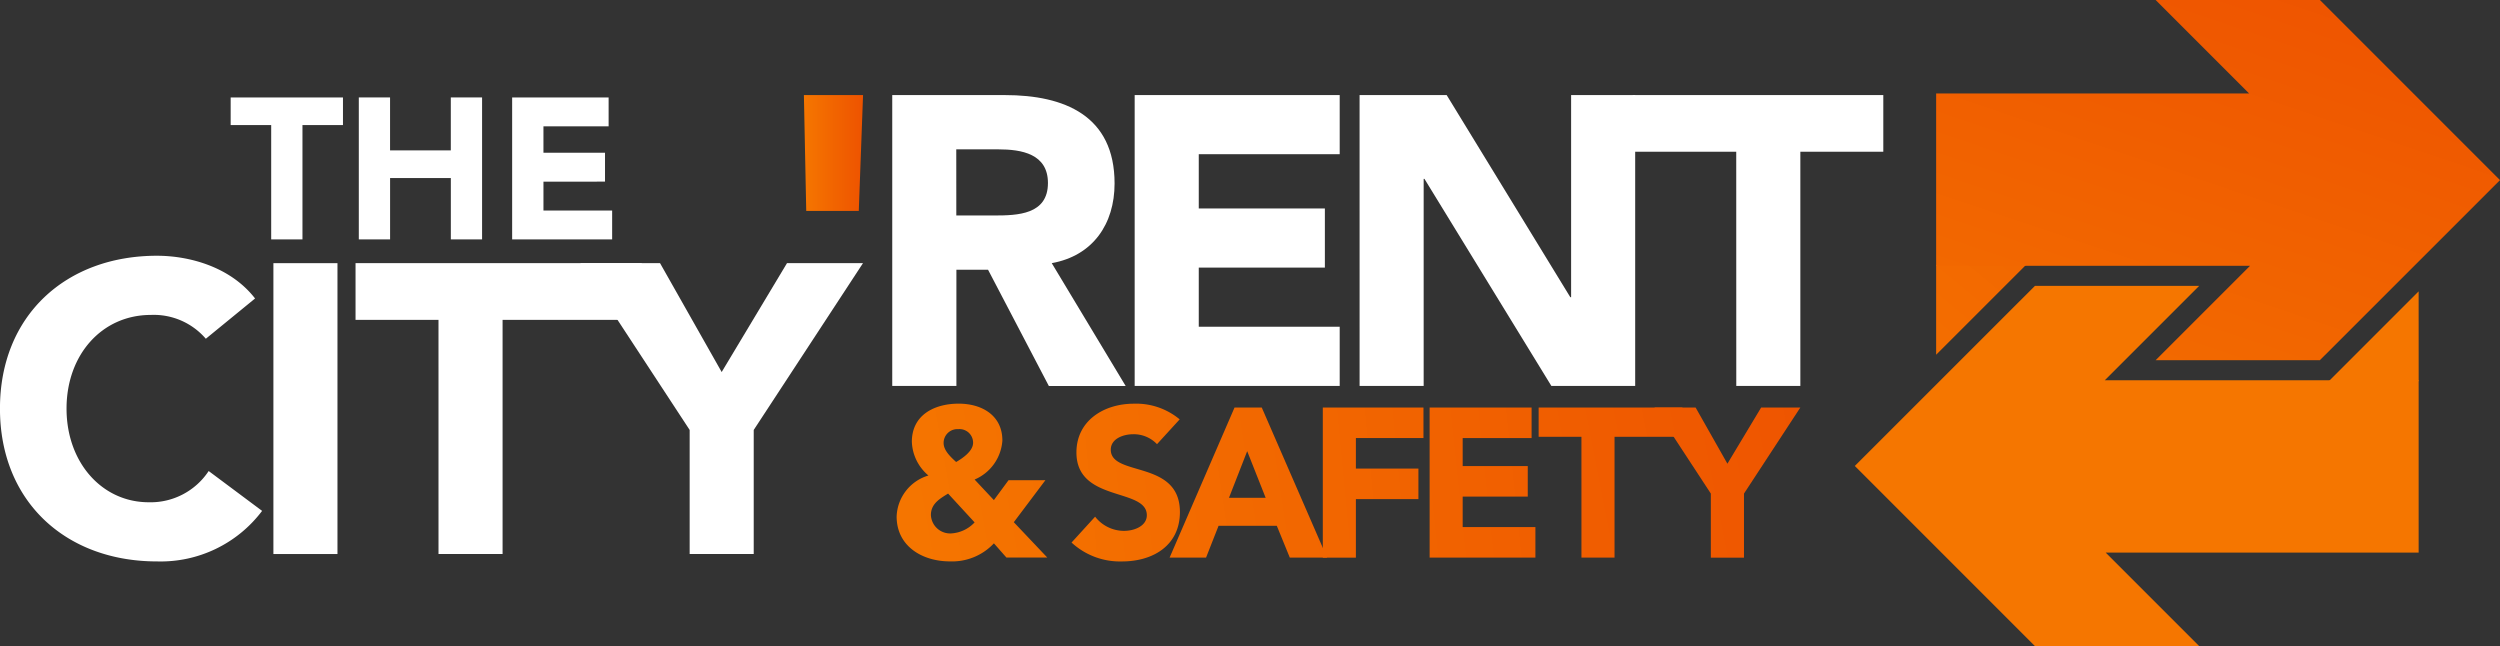
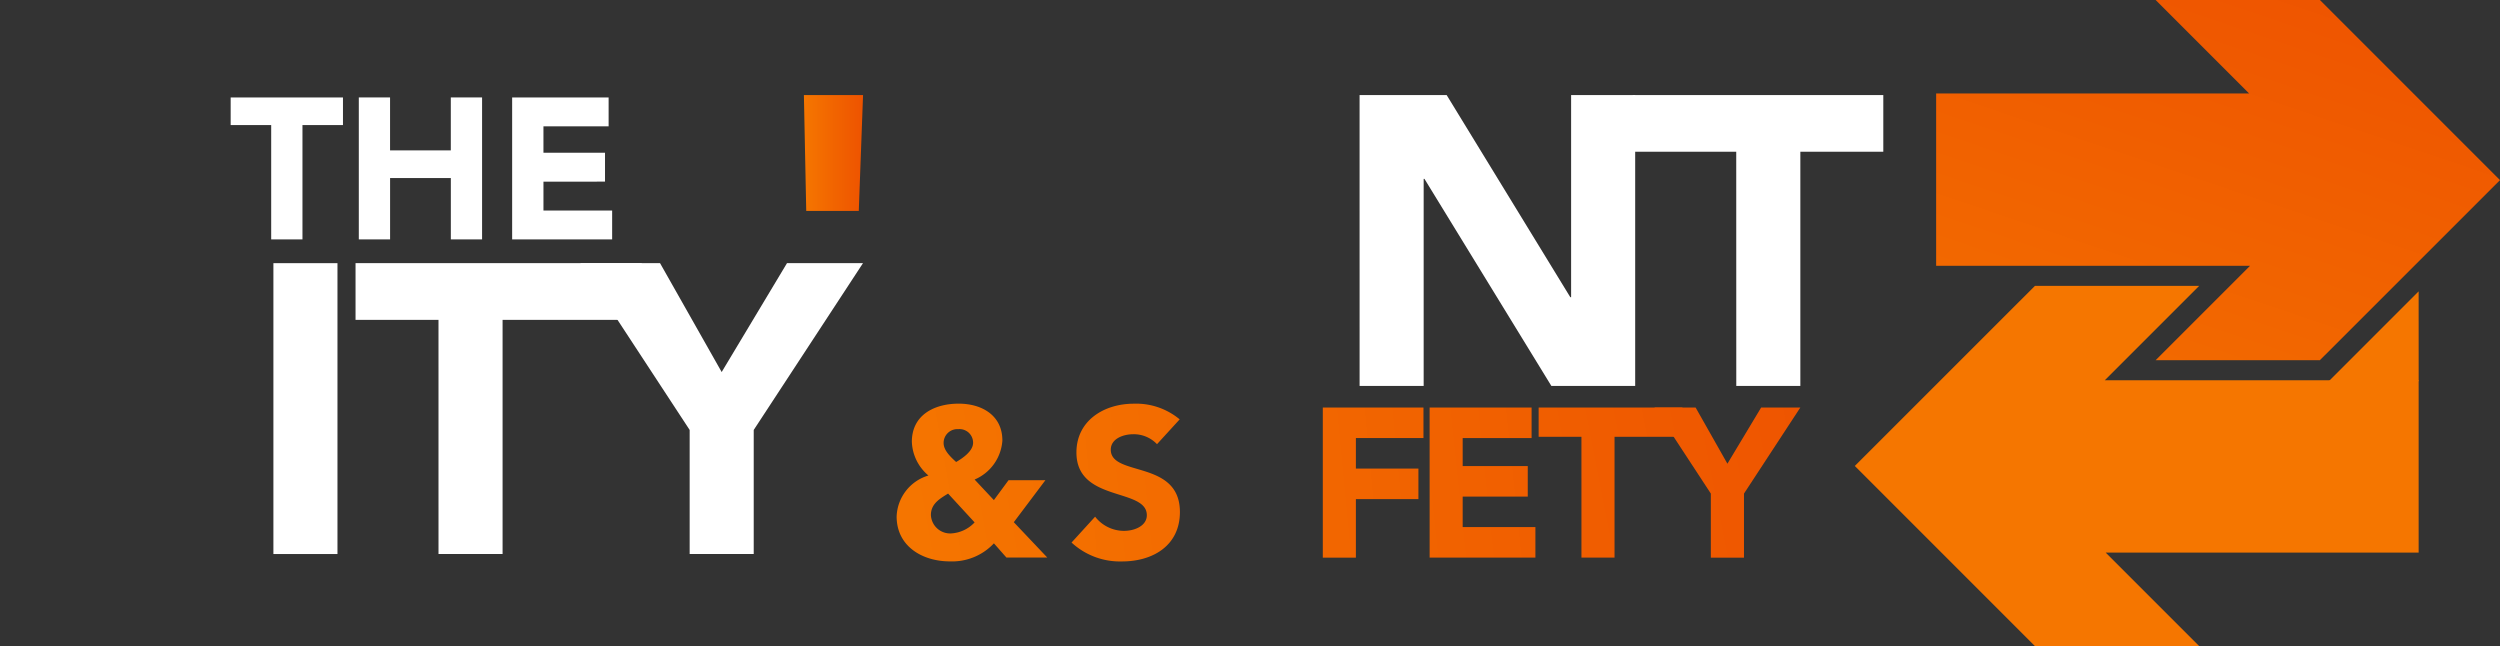
<svg xmlns="http://www.w3.org/2000/svg" xmlns:xlink="http://www.w3.org/1999/xlink" width="226.333" height="58.493" viewBox="0 0 226.333 58.493">
  <rect x="0" y="0" width="226.333" height="58.493" fill="#333333" stroke="none" />
  <defs>
    <linearGradient id="linear-gradient" x1="-1.41" y1="2.302" x2="3.773" y2="-3.945" gradientUnits="objectBoundingBox">
      <stop offset="0" stop-color="#f57600" />
      <stop offset="1" stop-color="#ee5300" />
    </linearGradient>
    <linearGradient id="linear-gradient-2" x1="-0.087" y1="1.488" x2="0.739" y2="-0.071" xlink:href="#linear-gradient" />
    <linearGradient id="linear-gradient-3" x1="393.863" y1="120.614" x2="399.046" y2="114.367" xlink:href="#linear-gradient" />
    <linearGradient id="linear-gradient-4" x1="63.756" y1="30.282" x2="64.582" y2="28.724" xlink:href="#linear-gradient" />
    <linearGradient id="linear-gradient-5" x1="0" y1="0.5" x2="1" y2="0.5" xlink:href="#linear-gradient" />
    <linearGradient id="linear-gradient-6" x1="-0.104" y1="0.647" x2="6.202" y2="-0.63" xlink:href="#linear-gradient" />
    <linearGradient id="linear-gradient-7" x1="-1.704" y1="0.824" x2="7.068" y2="-0.452" xlink:href="#linear-gradient" />
    <linearGradient id="linear-gradient-8" x1="-1.754" y1="1.047" x2="4.281" y2="-0.295" xlink:href="#linear-gradient" />
    <linearGradient id="linear-gradient-9" x1="-4.241" y1="1.126" x2="5.202" y2="-0.216" xlink:href="#linear-gradient" />
    <linearGradient id="linear-gradient-10" x1="-4.987" y1="1.319" x2="3.998" y2="-0.022" xlink:href="#linear-gradient" />
    <linearGradient id="linear-gradient-11" x1="-4.399" y1="1.446" x2="2.212" y2="0.105" xlink:href="#linear-gradient" />
    <linearGradient id="linear-gradient-12" x1="-5.096" y1="1.612" x2="1.422" y2="0.27" xlink:href="#linear-gradient" />
  </defs>
  <g id="Groupe_113" data-name="Groupe 113" transform="translate(-28.151 -46.292)">
    <g id="Groupe_110" data-name="Groupe 110" transform="translate(196.072 46.292)">
      <g id="Groupe_108" data-name="Groupe 108" transform="translate(7.367)">
-         <path id="Tracé_71" data-name="Tracé 71" d="M188.4,76.35l8.136-8.135H188.4Z" transform="translate(-188.403 -44.235)" fill="url(#linear-gradient)" />
        <path id="Tracé_72" data-name="Tracé 72" d="M223.143,46.292h-14.87l8.462,8.462H188.4v15.6h28.419L208.273,78.9h14.869l16.306-16.3Z" transform="translate(-188.403 -46.292)" fill="url(#linear-gradient-2)" />
      </g>
      <g id="Groupe_109" data-name="Groupe 109" transform="translate(0 25.881)">
        <path id="Tracé_73" data-name="Tracé 73" d="M229.034,70.406,220.9,78.541h8.136Z" transform="translate(-177.988 -69.91)" fill="url(#linear-gradient-3)" />
        <path id="Tracé_74" data-name="Tracé 74" d="M197.974,102.564h14.87L204.382,94.1h28.333V78.5H204.3l8.549-8.549h-14.87L181.669,86.258Z" transform="translate(-181.669 -69.953)" fill="url(#linear-gradient-4)" />
      </g>
    </g>
    <g id="Groupe_112" data-name="Groupe 112" transform="translate(28.151 54.9)">
-       <path id="Tracé_75" data-name="Tracé 75" d="M46.785,74.974A6.211,6.211,0,0,0,41.8,72.818c-4.391,0-7.625,3.57-7.625,8.479s3.234,8.48,7.438,8.48a6.3,6.3,0,0,0,5.43-2.828l4.837,3.609a11.5,11.5,0,0,1-9.522,4.575c-8.22,0-14.21-5.393-14.21-13.837s5.99-13.836,14.21-13.836c2.938,0,6.656,1,8.885,3.868Z" transform="translate(-28.151 -52.914)" fill="#fff" />
      <path id="Tracé_76" data-name="Tracé 76" d="M50.78,68.074h5.8V94.407h-5.8Z" transform="translate(-26.028 -52.857)" fill="#fff" />
      <path id="Tracé_77" data-name="Tracé 77" d="M65.088,73.205h-7.51V68.074H83.489v5.131H70.89v21.2h-5.8Z" transform="translate(-25.39 -52.857)" fill="#fff" />
      <path id="Tracé_78" data-name="Tracé 78" d="M86.081,83.174l-9.895-15.1H83.4l5.579,9.856,5.913-9.856h6.88l-9.891,15.1V94.407h-5.8Z" transform="translate(-23.644 -52.857)" fill="#fff" />
      <path id="Tracé_79" data-name="Tracé 79" d="M99.657,64.648H94.9l-.212-10.486h5.356Z" transform="translate(-21.909 -54.162)" fill="url(#linear-gradient-5)" />
-       <path id="Tracé_80" data-name="Tracé 80" d="M102,54.162H112.2c5.389,0,9.928,1.858,9.928,8,0,3.681-1.969,6.547-5.688,7.215l6.693,11.122h-6.955l-5.505-10.526h-2.865V80.495H102Zm5.8,10.9h3.423c2.12,0,4.873-.075,4.873-2.939,0-2.64-2.38-3.048-4.5-3.048h-3.8Z" transform="translate(-21.222 -54.162)" fill="#fff" />
-       <path id="Tracé_81" data-name="Tracé 81" d="M122.065,54.162h18.562v5.355H127.868v4.909h11.417v5.356H127.868v5.355h12.759v5.356H122.065Z" transform="translate(-19.34 -54.162)" fill="#fff" />
      <path id="Tracé_82" data-name="Tracé 82" d="M140.68,54.162h7.885l11.194,18.3h.072v-18.3h5.8V80.495h-7.587L146.554,61.749h-.072V80.495h-5.8Z" transform="translate(-17.593 -54.162)" fill="#fff" />
      <path id="Tracé_83" data-name="Tracé 83" d="M172.659,59.293h-9.375V54.162h22.689v5.131h-7.51v21.2h-5.8Z" transform="translate(-15.472 -54.162)" fill="#fff" />
      <path id="Tracé_84" data-name="Tracé 84" d="M50.912,56.861H47.243v-2.5H57.41v2.5H53.743V67.209H50.912Z" transform="translate(-26.36 -54.144)" fill="#fff" />
      <path id="Tracé_85" data-name="Tracé 85" d="M57.849,54.357h2.829v4.794h5.5V54.357h2.831V67.209H66.181V61.655h-5.5v5.554H57.849Z" transform="translate(-25.365 -54.144)" fill="#fff" />
      <path id="Tracé_86" data-name="Tracé 86" d="M70.54,54.357h8.734v2.615h-5.9v2.392h5.573v2.616H73.375v2.613h6.219v2.615H70.54Z" transform="translate(-24.174 -54.144)" fill="#fff" />
      <g id="Groupe_111" data-name="Groupe 111" transform="translate(81.171 27.941)">
        <path id="Tracé_87" data-name="Tracé 87" d="M112.971,90.434l3.032,3.2h-3.7l-1.133-1.287a5.178,5.178,0,0,1-3.991,1.634c-2.457,0-4.816-1.343-4.816-4.069a4.019,4.019,0,0,1,2.878-3.706,4.178,4.178,0,0,1-1.5-3.05c0-2.456,2.072-3.455,4.24-3.455,2.094,0,3.956,1.054,3.956,3.338a4.142,4.142,0,0,1-2.514,3.533l1.744,1.86,1.327-1.8h3.337Zm-5.948-2.592c-.75.462-1.557.921-1.557,1.94a1.745,1.745,0,0,0,1.823,1.668,3.146,3.146,0,0,0,2.133-1Zm-.406-4.568c0,.675.673,1.286,1.133,1.71.594-.347,1.536-.981,1.536-1.747a1.23,1.23,0,0,0-1.342-1.227A1.245,1.245,0,0,0,106.617,83.274Z" transform="translate(-102.359 -79.706)" fill="url(#linear-gradient-6)" />
        <path id="Tracé_88" data-name="Tracé 88" d="M124.576,83.37a2.893,2.893,0,0,0-2.169-.9c-.841,0-2.015.382-2.015,1.4,0,2.476,6.258.885,6.258,5.642,0,3.033-2.437,4.474-5.243,4.474a6.458,6.458,0,0,1-4.567-1.711l2.133-2.341a3.32,3.32,0,0,0,2.61,1.284c.976,0,2.072-.458,2.072-1.418,0-2.5-6.373-1.151-6.373-5.68,0-2.9,2.514-4.415,5.185-4.415a6.154,6.154,0,0,1,4.162,1.419Z" transform="translate(-101 -79.706)" fill="url(#linear-gradient-7)" />
-         <path id="Tracé_89" data-name="Tracé 89" d="M130.834,80.023H133.3l5.912,13.586h-3.374l-1.176-2.879h-5.274l-1.132,2.879h-3.3Zm1.146,3.95-1.65,4.224h3.323Z" transform="translate(-100.239 -79.676)" fill="url(#linear-gradient-8)" />
        <path id="Tracé_90" data-name="Tracé 90" d="M137.636,80.023h9.113v2.762h-6.118v2.764h5.661v2.764h-5.661v5.3h-2.995Z" transform="translate(-99.049 -79.676)" fill="url(#linear-gradient-9)" />
        <path id="Tracé_91" data-name="Tracé 91" d="M146.477,80.023h9.232v2.762H149.47v2.534h5.892v2.764H149.47v2.763h6.584v2.763h-9.576Z" transform="translate(-98.22 -79.676)" fill="url(#linear-gradient-10)" />
        <path id="Tracé_92" data-name="Tracé 92" d="M159.375,82.67H155.5V80.023h13.016V82.67h-6.145V93.609h-2.995Z" transform="translate(-97.373 -79.676)" fill="url(#linear-gradient-11)" />
        <path id="Tracé_93" data-name="Tracé 93" d="M170.19,87.812l-5.1-7.789h3.723l2.878,5.084,3.053-5.084h3.548l-5.1,7.789v5.8H170.19Z" transform="translate(-96.474 -79.676)" fill="url(#linear-gradient-12)" />
      </g>
    </g>
  </g>
</svg>